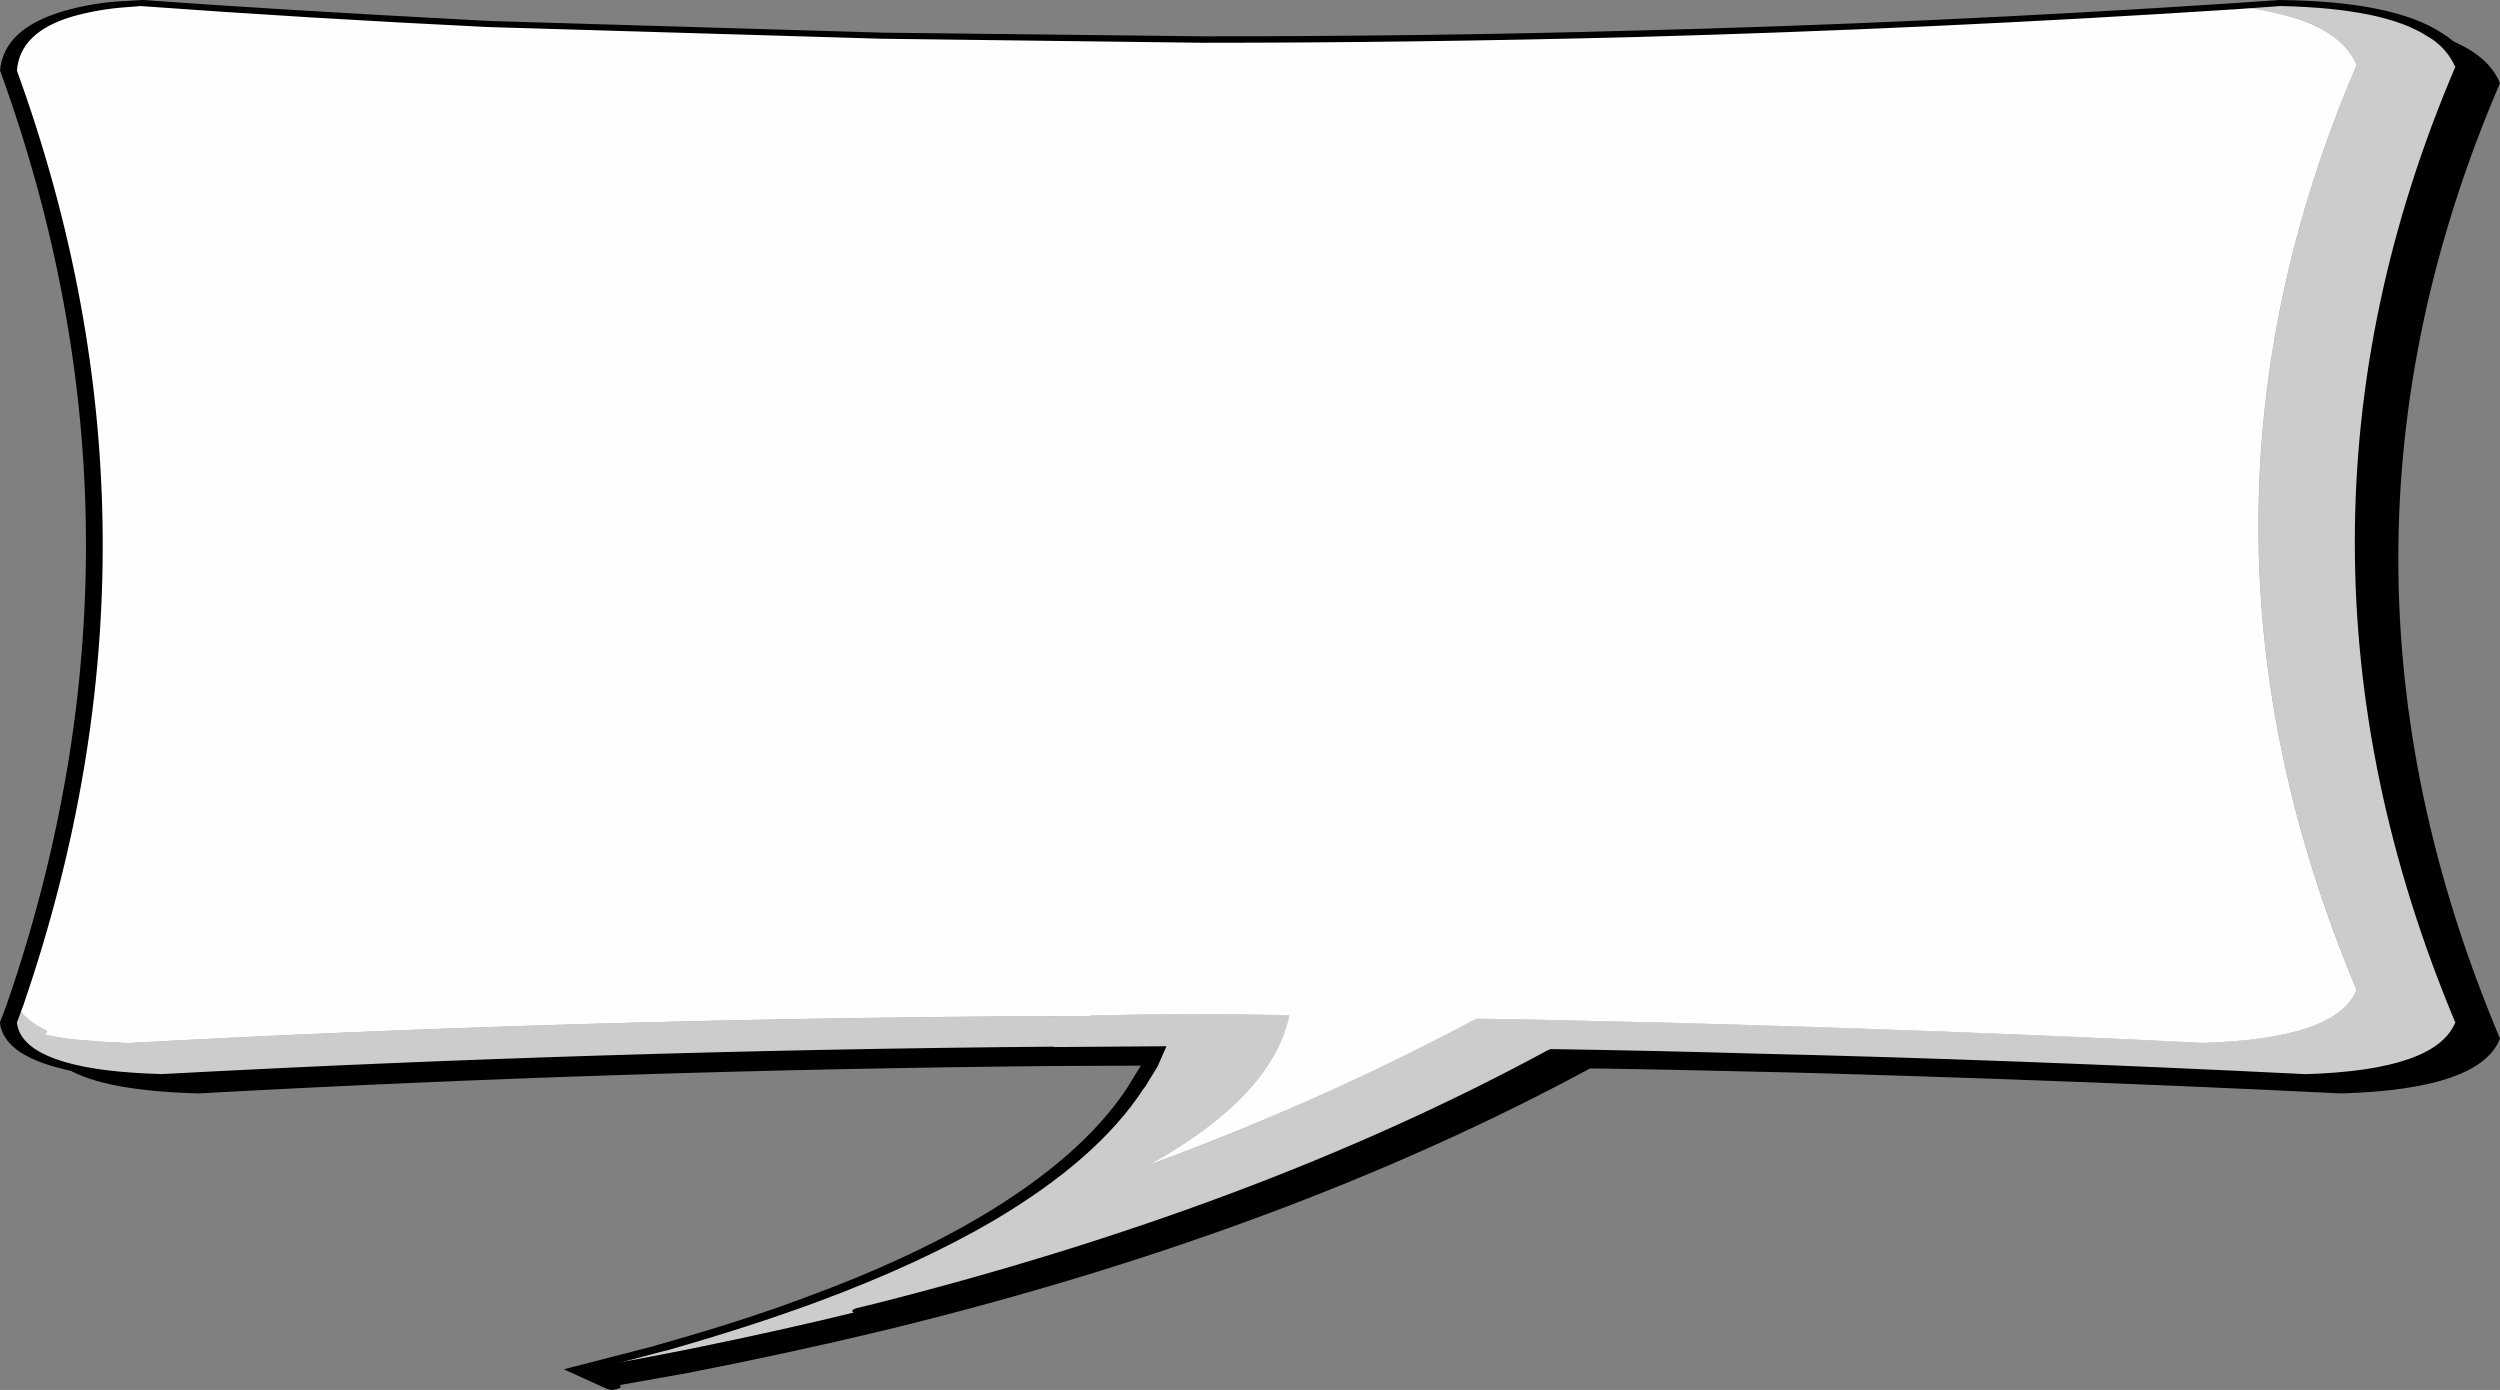
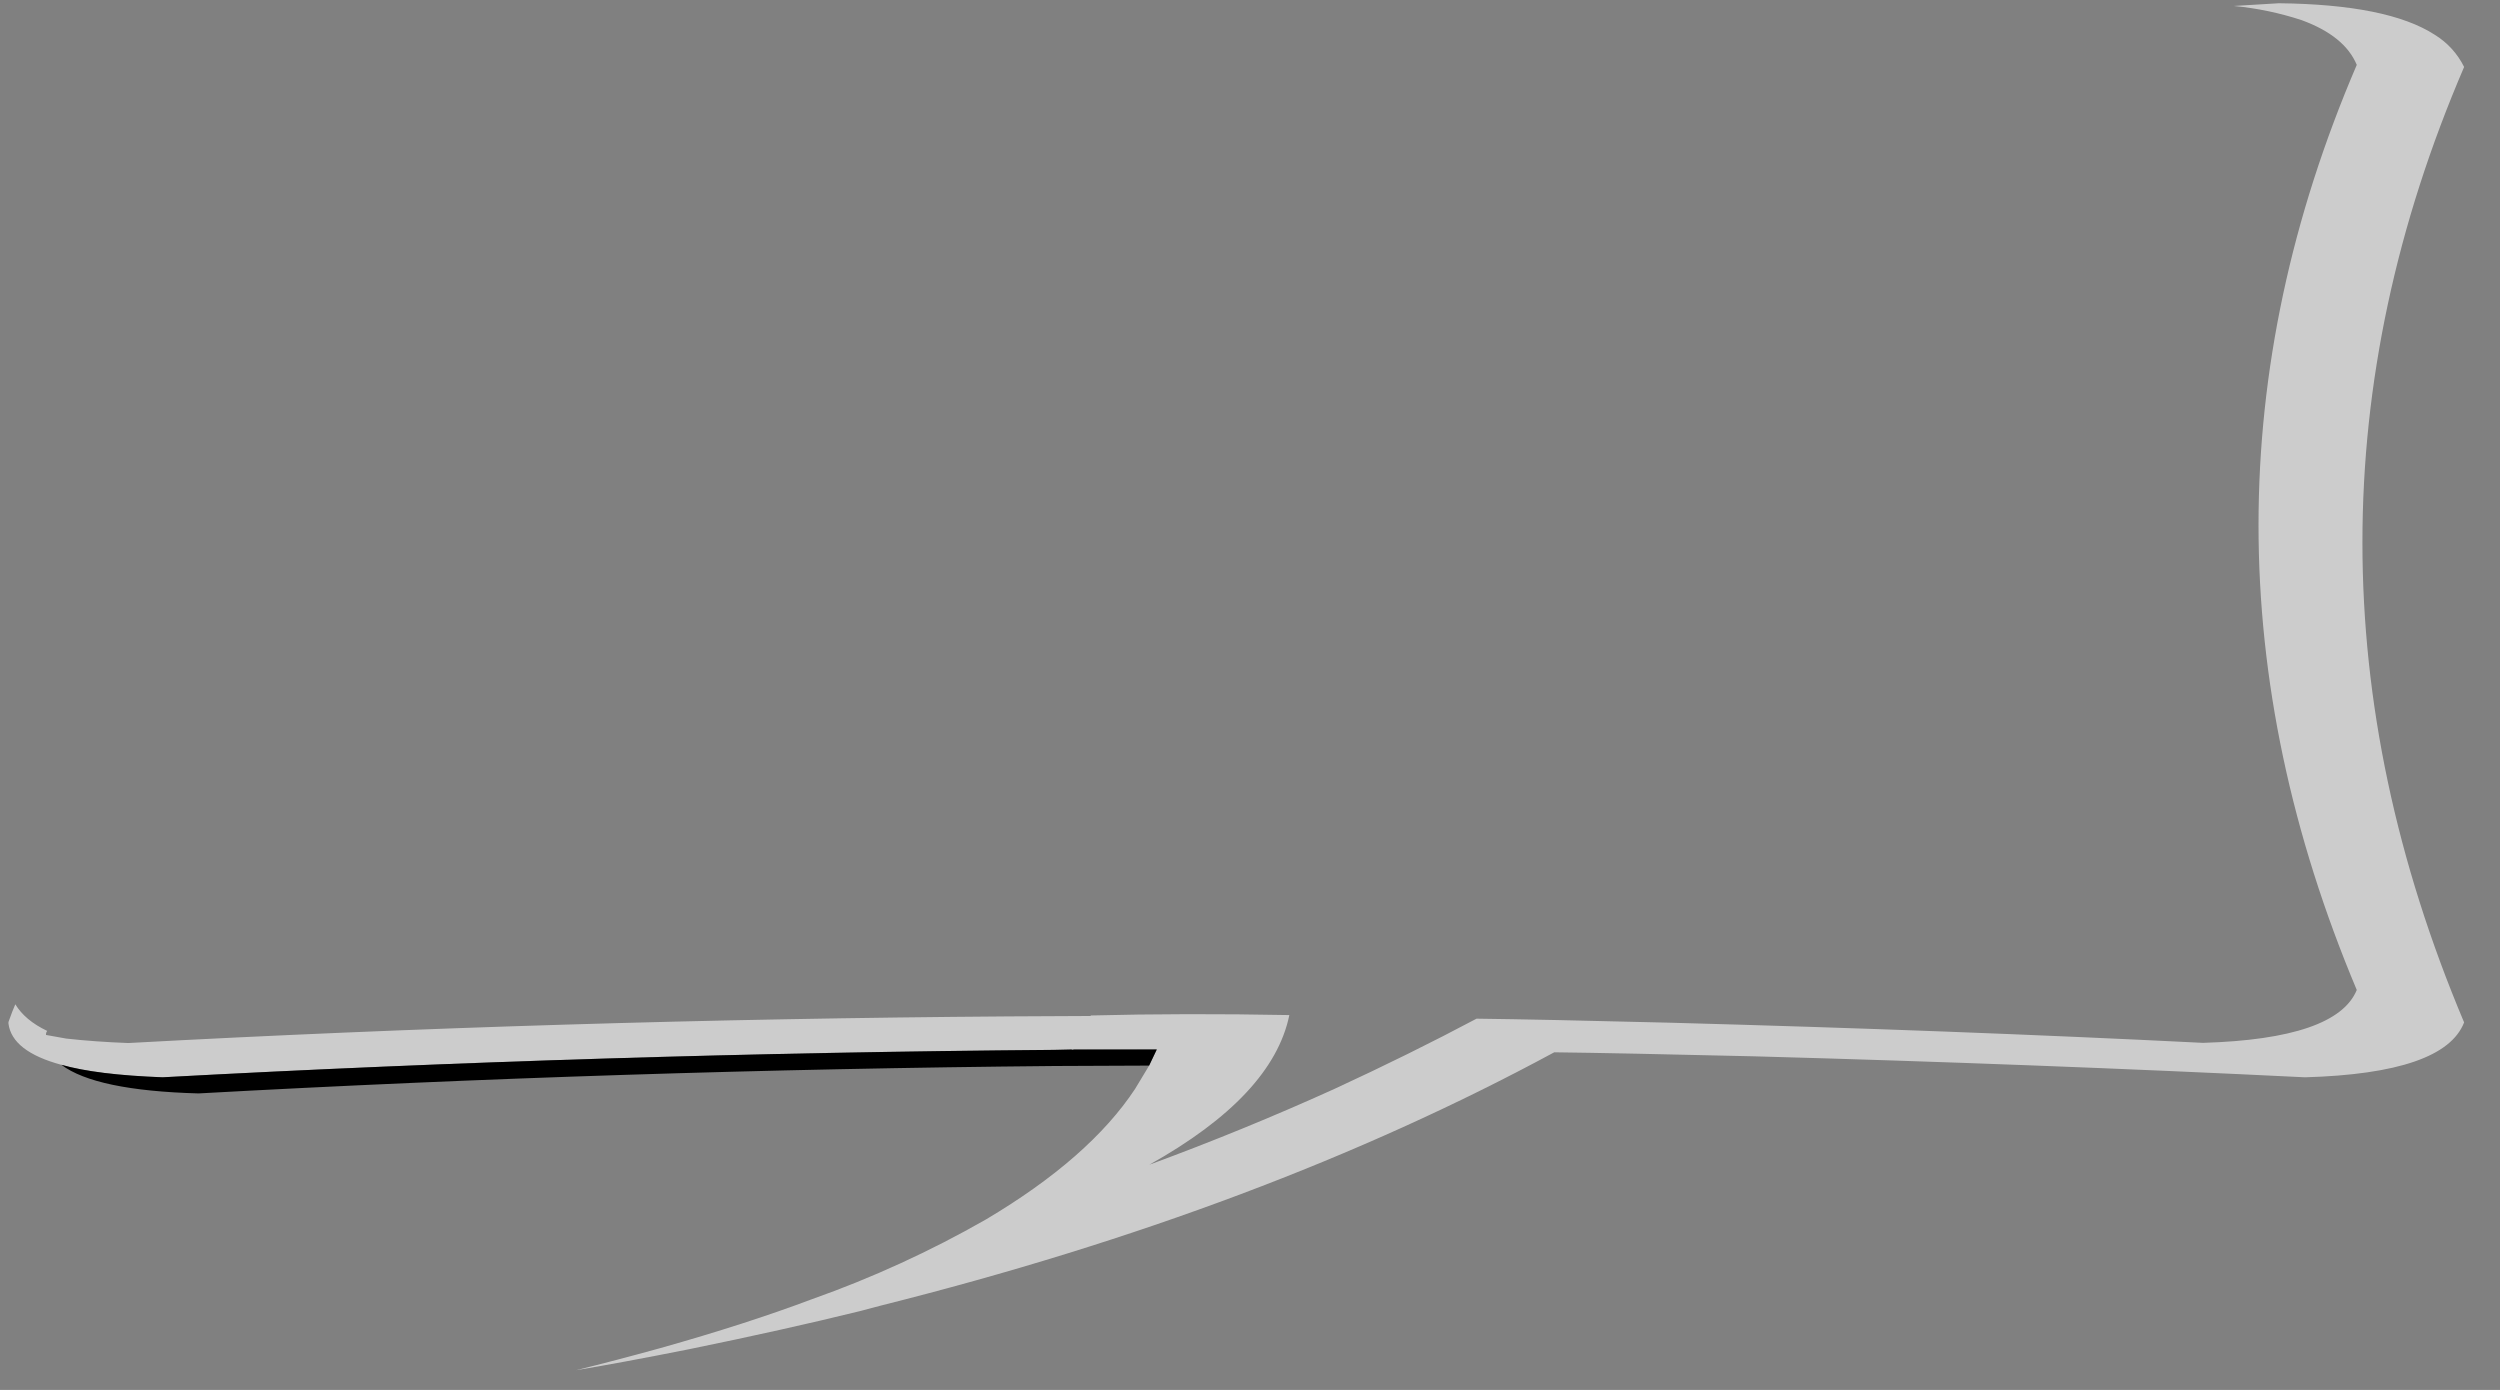
<svg xmlns="http://www.w3.org/2000/svg" version="1.0" id="Layer_1" x="0px" y="0px" viewBox="0 0 918.81 510.83" enable-background="new 0 0 918.81 510.83" xml:space="preserve">
  <rect x="0" y="0" width="918.81" height="510.83" fill="#808080" stroke="none" />
  <title>punkprincess_0012</title>
  <path fill="#CCCCCC" d="M400.83,373.4l-30.1,0.15c-110.227,0.793-218.083,4.057-323.57,9.79c-8.107-0.3-15.72-0.847-22.84-1.64  l-7.41-1.33c-0.057-0.532,0.101-1.065,0.44-1.48c-5.44-2.593-9.347-5.857-11.72-9.79c-0.667,1.48-1.507,3.653-2.52,6.52v0.59  c0.887,6.82,7.363,11.863,19.43,15.13c8.667,2.473,21.073,4.007,37.22,4.6c107.86-5.833,217.15-9.193,327.87-10.08l37.52-0.15  l-2.82,5.93c-2.273,3.76-4.003,6.627-5.19,8.6c-11.173,16.907-29.413,32.873-54.72,47.9c-20.431,11.686-41.87,21.512-64.06,29.36  c-15.913,6-34.45,11.98-55.61,17.94c-11.073,3.067-21.453,5.787-31.14,8.16c10.773-1.78,24.613-4.35,41.52-7.71  c23.247-4.747,44.303-9.443,63.17-14.09l7.27-1.93c93.82-23.527,176.37-54.57,247.65-93.13c16.213,0.2,40.73,0.693,73.55,1.48  c68.513,1.88,135.987,4.45,202.42,7.71c34.107-0.987,53.583-7.71,58.43-20.17c-49.827-118.14-49.827-235.19,0-351.15  c-2.415-4.899-6.17-9.011-10.83-11.86c-11.467-7.413-30.547-11.267-57.24-11.56l-16.61,1c8.471,0.794,16.826,2.535,24.91,5.19  c10.58,3.853,17.353,9.34,20.32,16.46c-48.147,112.207-48.147,225.54,0,340c-4.94,11.96-23.773,18.437-56.5,19.43  c-61.293-3.067-126.627-5.537-196-7.41c-31.333-0.793-55-1.287-71-1.48c-16.313,8.667-33.713,17.267-52.2,25.8  c-22.047,10-44.737,19.293-68.07,27.88c30.253-16.907,47.407-35.24,51.46-55c-25.507-0.493-49.84-0.443-73,0.15v0.15L400.83,373.4z" />
-   <path fill="#FEFEFE" d="M442.35,14.53l-118-1.33L179.73,8.75c-42.413-2.08-84.973-4.6-127.68-7.56l-6.52,0.44  C38.555,2,31.64,3.13,24.91,5C10.97,9.28,3.703,16.313,3.11,26.1c41.26,113.493,42.1,227.827,2.52,343  c2.373,3.953,6.28,7.217,11.72,9.79c-0.339,0.415-0.497,0.948-0.44,1.48l7.41,1.33c7.12,0.793,14.733,1.337,22.84,1.63  c105.487-5.733,213.343-8.997,323.57-9.79l30.1-0.15v-0.15c23.133-0.593,47.467-0.643,73-0.15c-4.053,19.773-21.207,38.107-51.46,55  c23.333-8.6,46.023-17.893,68.07-27.88c18.487-8.5,35.887-17.1,52.2-25.8c16,0.2,39.667,0.693,71,1.48  c69.4,1.88,134.733,4.35,196,7.41c32.72-0.987,51.553-7.463,56.5-19.43c-48.147-114.48-48.147-227.813,0-340  c-2.947-7.113-9.71-12.6-20.29-16.46c-8.083-2.655-16.439-4.396-24.91-5.19c-74.047,4.947-147.747,8.36-221.1,10.24  C545.28,13.84,492.783,14.53,442.35,14.53z" />
-   <path d="M323.57,479.87l-7.27,1.93c-18.88,4.667-39.937,9.363-63.17,14.09c-16.907,3.333-30.747,5.903-41.52,7.71l13.39,5.93  l28.18-5c25.113-4.94,48.593-10.03,70.44-15.27c98.92-23.953,185.85-56.15,260.79-96.59c16.213,0.2,40.73,0.693,73.55,1.48  c68.513,1.88,135.987,4.45,202.42,7.71c34.107-0.987,53.583-7.71,58.43-20.17c-49.827-118.14-49.827-235.19,0-351.15  c-3.333-8-11.333-13.93-24-17.79c4.66,2.849,8.415,6.961,10.83,11.86c-49.827,115.967-49.827,233.017,0,351.15  c-4.847,12.453-24.323,19.177-58.43,20.17c-66.433-3.26-133.907-5.83-202.42-7.71c-32.82-0.793-57.337-1.287-73.55-1.48  C499.947,425.3,417.39,456.343,323.57,479.87z" />
  <path d="M393.71,385.7l-6.08,0.15c-110.727,0.887-220.017,4.247-327.87,10.08c-16.113-0.593-28.52-2.127-37.22-4.6  c8.4,6.327,25.207,9.837,50.42,10.53c103.9-5.733,208.79-9.093,314.67-10.08l34.7-0.15l2.82-5.93h-30.7v0.15L393.71,385.7z" />
-   <path d="M324,14.24l118.2,1.48c50.813,0,103.457-0.693,157.93-2.08c73.06-2,146.86-5.41,221.4-10.23l16.61-1.19  c25.487,0.547,43.487,4.253,54,11.12c4.537,2.554,8.126,6.508,10.23,11.27c0.064-0.034,0.116-0.086,0.15-0.15v0.3  c-0.035-0.063-0.087-0.115-0.15-0.15c-24.613,57.687-36.92,115.917-36.92,174.69c0,58.873,12.307,117.697,36.92,176.47  c0.065-0.033,0.117-0.085,0.15-0.15v0.3c-0.034-0.064-0.086-0.116-0.15-0.15c-4.747,11.673-22.987,18.007-54.72,19h-0.3  c-71.753-3.56-139.227-6.08-202.42-7.56c-22.667-0.667-47.183-1.21-73.55-1.63h-1.63l-1,0.44c-70.387,38.16-152.64,69.16-246.76,93  l-7.27,1.78c-1.58,0.493-1.913,1.037-1,1.63c1.323,0.716,2.891,0.825,4.3,0.3l7.27-1.78c94.127-23.827,176.677-54.87,247.65-93.13  c17.02,0.227,40.893,0.77,71.62,1.63c71.08,1.88,138.503,4.45,202.27,7.71h0.59c35.787-1.087,56.2-8.157,61.24-21.21l0.15-0.15  l-0.15-0.15c-24.713-58.82-37.07-117.593-37.07-176.32s12.33-116.917,36.99-174.57l0.15-0.15l-0.15-0.15  c-2.356-5.147-6.238-9.445-11.12-12.31C885.593,4.343,865.673,0.293,837.7,0l-17.2,1.19c-75.433,4.94-149.037,8.3-220.81,10.08  c-48.84,1.387-101.287,2.08-157.34,2.08L324.31,12L179.88,7.71C127.293,4.943,84.88,2.373,52.64,0l-7.86,0.44  c-7.335,0.407-14.598,1.651-21.65,3.71C8.503,8.503,0.793,15.82,0,26.1l0.15,0.15C41.277,139.743,42.067,254.027,2.52,369.1  l-2.37,6.23L0,375.47v0.74c1.087,7.22,7.957,12.553,20.61,16c9.193,2.667,22.143,4.297,38.85,4.89h0.74  c108.533-5.913,217.677-9.28,327.43-10.1l34-0.3l-2.22,4.75l-5.19,8.45c-11.173,16.907-29.313,32.773-54.42,47.6  c-17.793,10.48-38.95,20.217-63.47,29.21c-15.42,5.833-33.907,11.763-55.46,17.79l-0.3,0.15l-33.37,8.6l15.42,7  c1.337,0.696,2.917,0.751,4.3,0.15c0.512,0.026,0.986-0.269,1.19-0.74c-0.08-0.403-0.358-0.738-0.74-0.89l-11.12-4.89  c5.513-1.427,14.847-3.897,28-7.41h0.3c21.06-6,39.743-12.03,56.05-18.09c24.813-9.193,46.267-19.08,64.36-29.66  c25.507-15.027,43.893-31.14,55.16-48.34l0.88-1.18c0.987-1.68,2.47-4.103,4.45-7.27l3.26-7.41l-41.52,0.3l0.3-0.15  c-109.847,0.887-219.18,4.247-328,10.08c-15.02-0.42-26.737-1.853-35.15-4.3c-11.187-3.167-17.223-7.96-18.11-14.38v-0.3l2.37-6.38  C48.247,254.023,47.457,139.56,6.23,26c0.667-9.513,7.537-16.18,20.61-20c6.299-1.754,12.758-2.87,19.28-3.33l5.63-0.44  c40.567,2.973,83.077,5.543,127.53,7.71L324,14.24z" />
</svg>